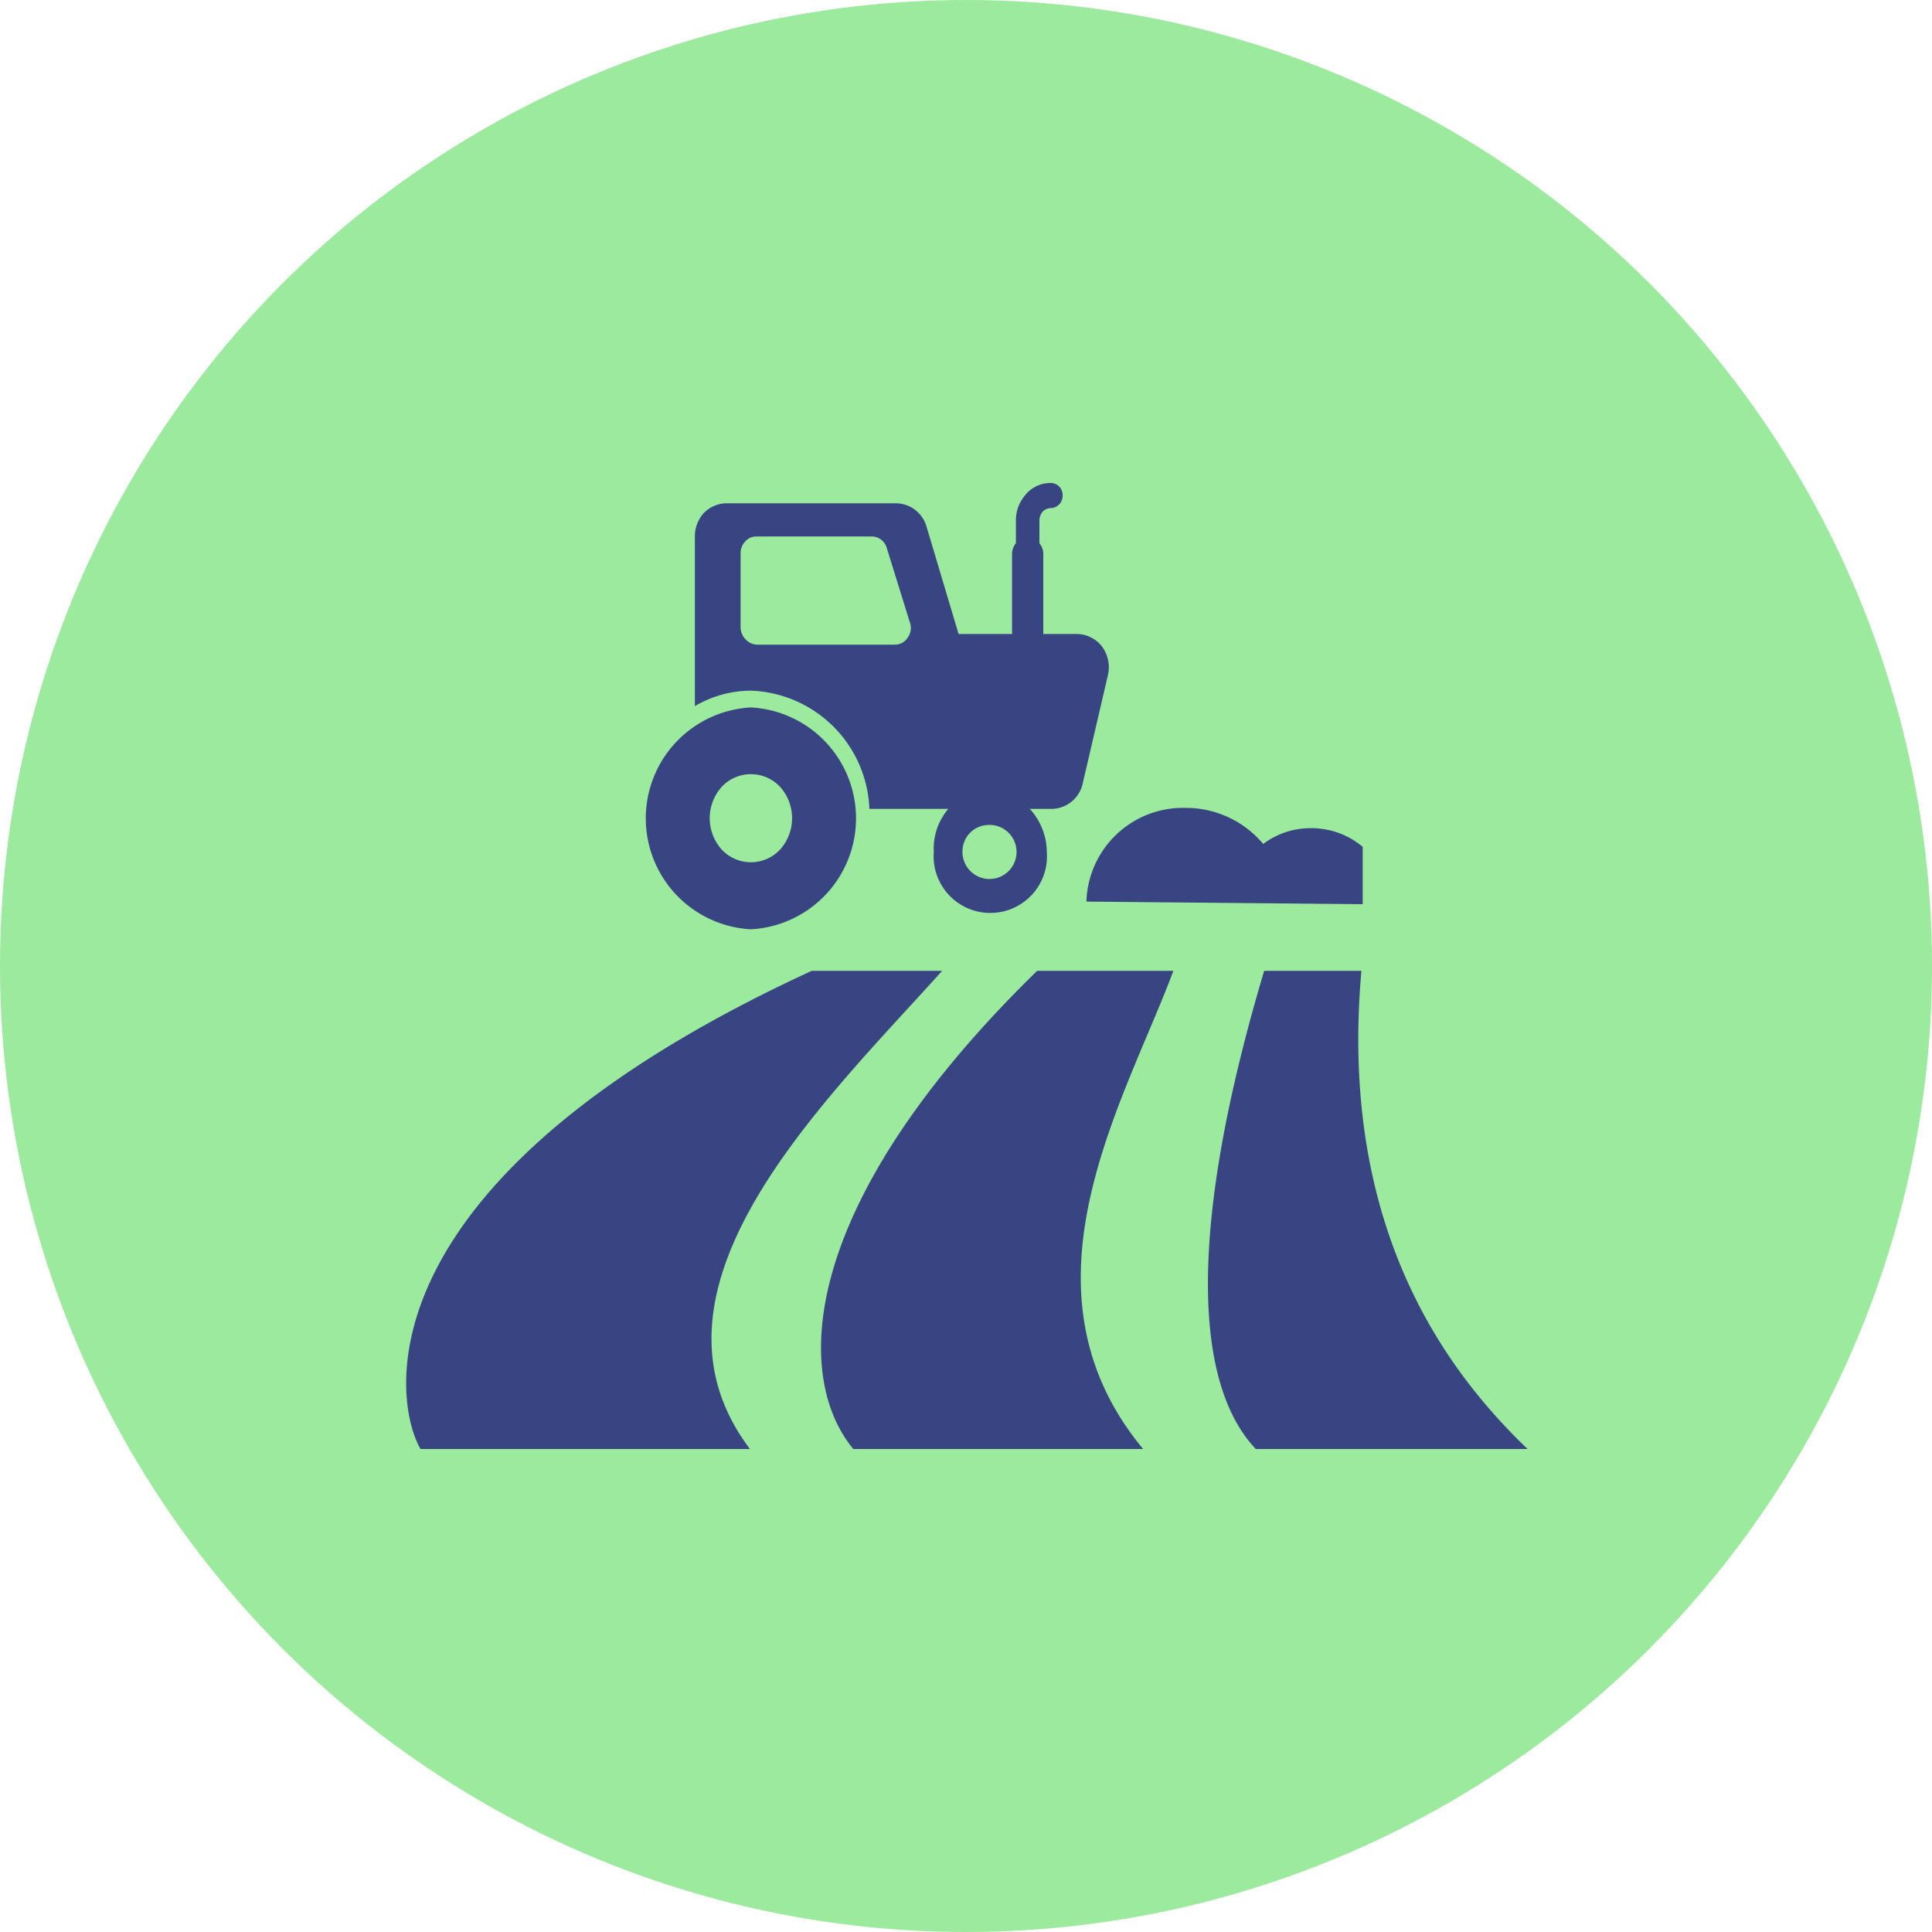
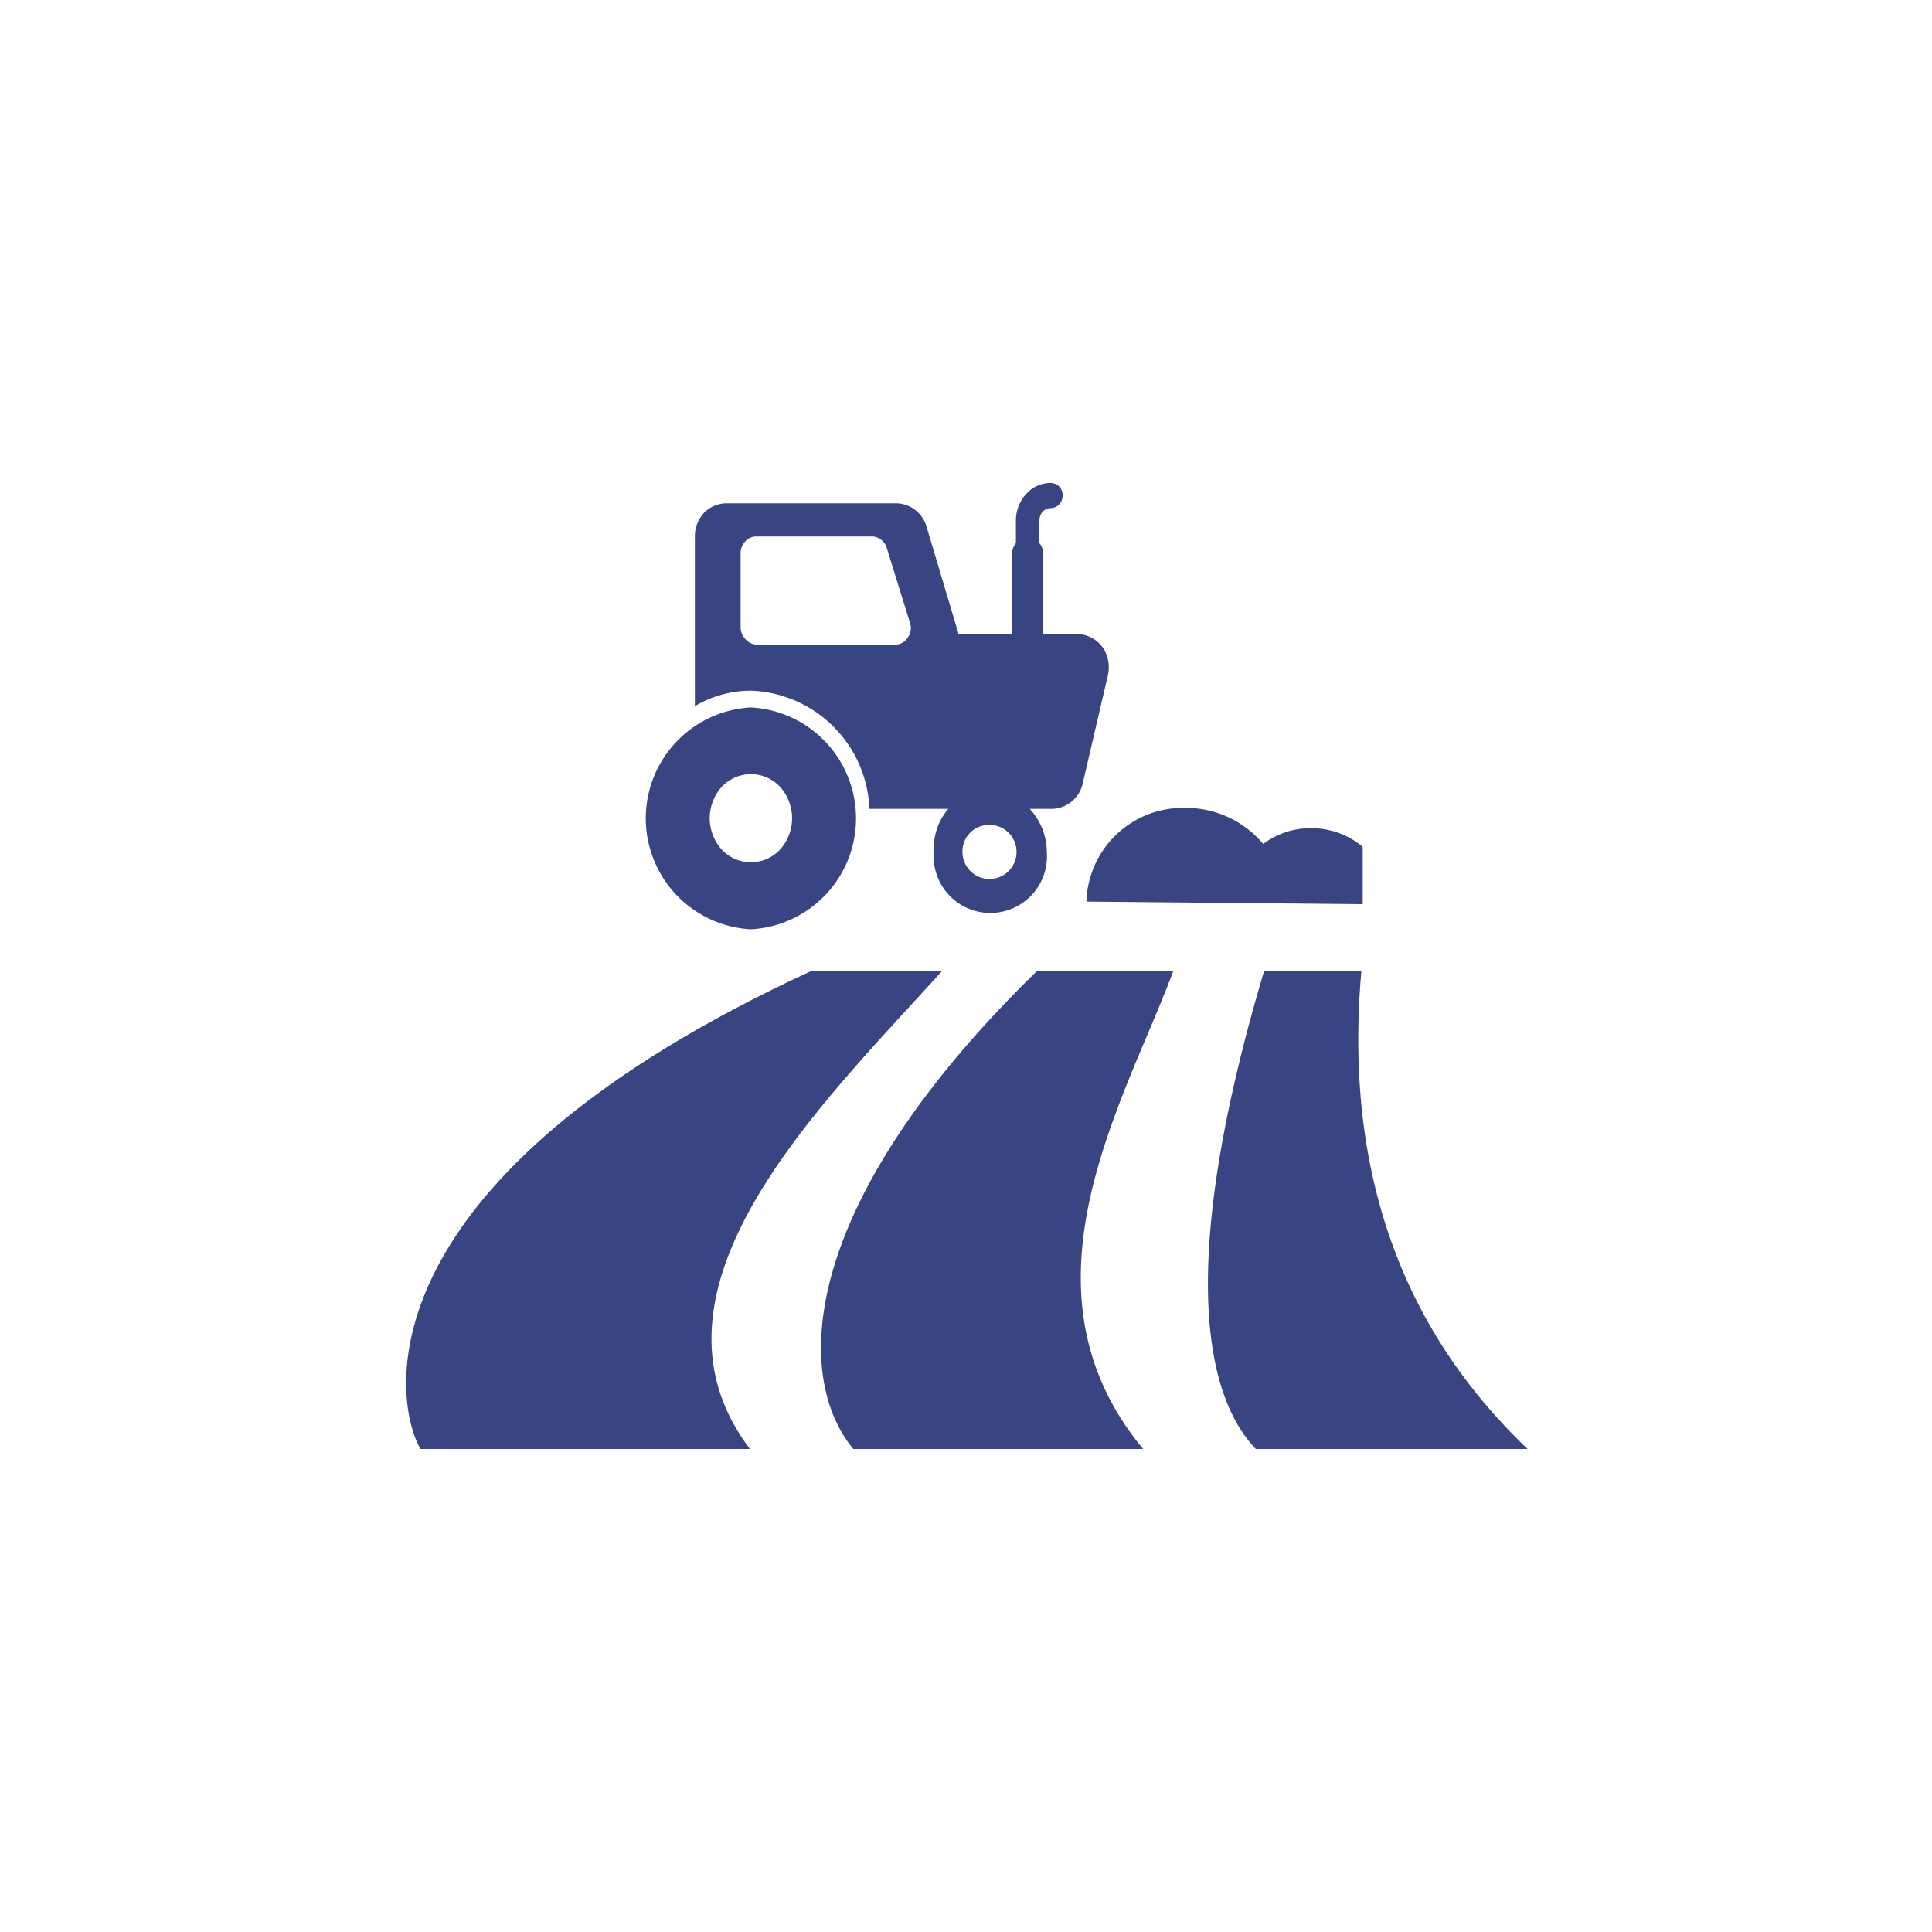
<svg xmlns="http://www.w3.org/2000/svg" width="60" height="60" viewBox="0 0 60 60">
  <defs>
    <style>.cls-1{fill:#9bea9d;}.cls-2{fill:#384582;}</style>
  </defs>
  <g id="レイヤー_2" data-name="レイヤー 2">
    <g id="コンテンツ">
-       <circle class="cls-1" cx="30" cy="30" r="30" />
      <path class="cls-2" d="M27,25.12h2.45A1.91,1.91,0,0,0,29,26.46a1.76,1.76,0,1,0,3.51,0,2,2,0,0,0-.53-1.34h.71a1,1,0,0,0,.93-.77L34.4,21a1.1,1.1,0,0,0-.16-.9,1,1,0,0,0-.77-.41H32.4V17.2a.53.53,0,0,0-.12-.33v-.7a.43.43,0,0,1,.1-.28.36.36,0,0,1,.26-.11.38.38,0,0,0,.36-.39.37.37,0,0,0-.36-.39,1,1,0,0,0-.77.34,1.21,1.21,0,0,0-.32.83v.7a.53.53,0,0,0-.12.33v2.49H29.77l-1-3.35a1,1,0,0,0-.92-.71H22.54a1,1,0,0,0-.68.3,1.07,1.07,0,0,0-.28.73v5.27a3.42,3.42,0,0,1,1.76-.48A3.82,3.82,0,0,1,27,25.12Zm3.67.5a.84.84,0,1,1-.78.84A.82.82,0,0,1,30.7,25.62ZM23,19.5V17.18a.52.52,0,0,1,.14-.36.46.46,0,0,1,.34-.16h3.6a.49.49,0,0,1,.46.36l.72,2.32a.5.5,0,0,1-.07.46.46.46,0,0,1-.39.22H23.51a.49.49,0,0,1-.34-.15A.55.55,0,0,1,23,19.5Zm19.32,8.58V26.3a2.47,2.47,0,0,0-1.6-.58,2.44,2.44,0,0,0-1.49.49,3.13,3.13,0,0,0-2.42-1.12A3,3,0,0,0,33.74,28Zm-19,.78a3.45,3.45,0,0,0,0-6.89,3.45,3.45,0,0,0,0,6.89Zm-.91-4.42a1.24,1.24,0,0,1,1.82,0,1.46,1.46,0,0,1,0,1.94,1.24,1.24,0,0,1-1.82,0,1.46,1.46,0,0,1,0-1.94Zm19.85,5.71h-3C36.85,38.23,37.1,43,39,45h8.44C44.8,42.47,41.58,38,42.28,30.15Zm-10.05,0C24.72,37.46,24.66,42.78,26.5,45h9c-4.14-5-.58-10.77.94-14.85Zm-3,0h-4c-14.12,6.5-13,13.4-12.15,14.85H23.29C19.51,40,25.59,34.23,29.26,30.15Z" />
    </g>
  </g>
</svg>